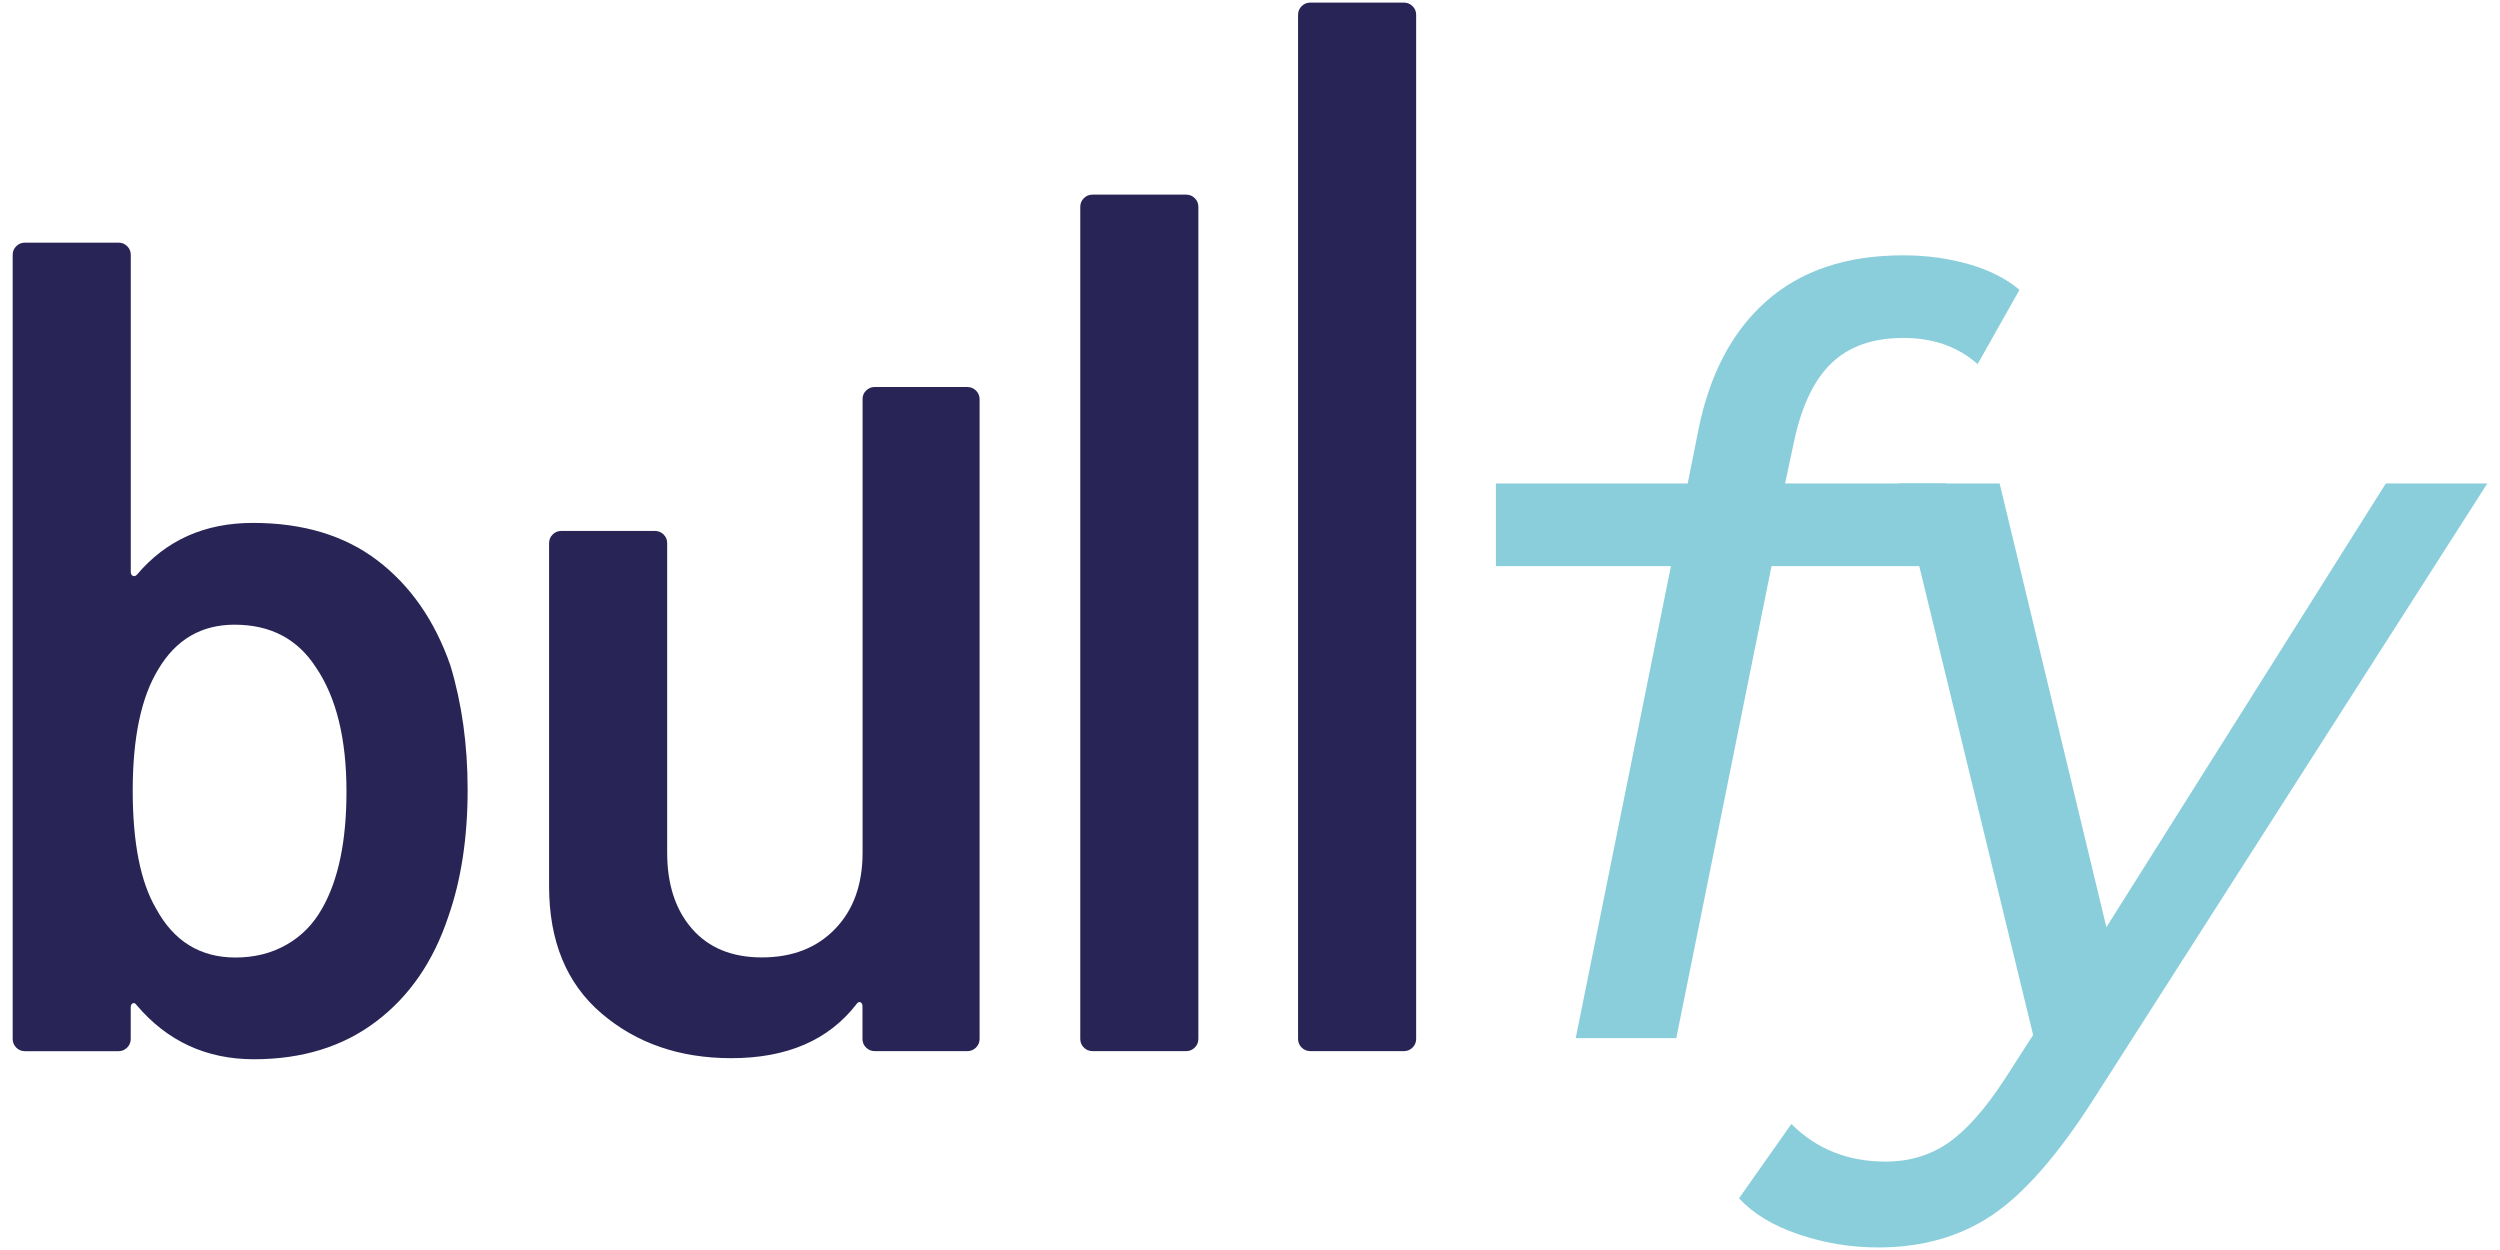
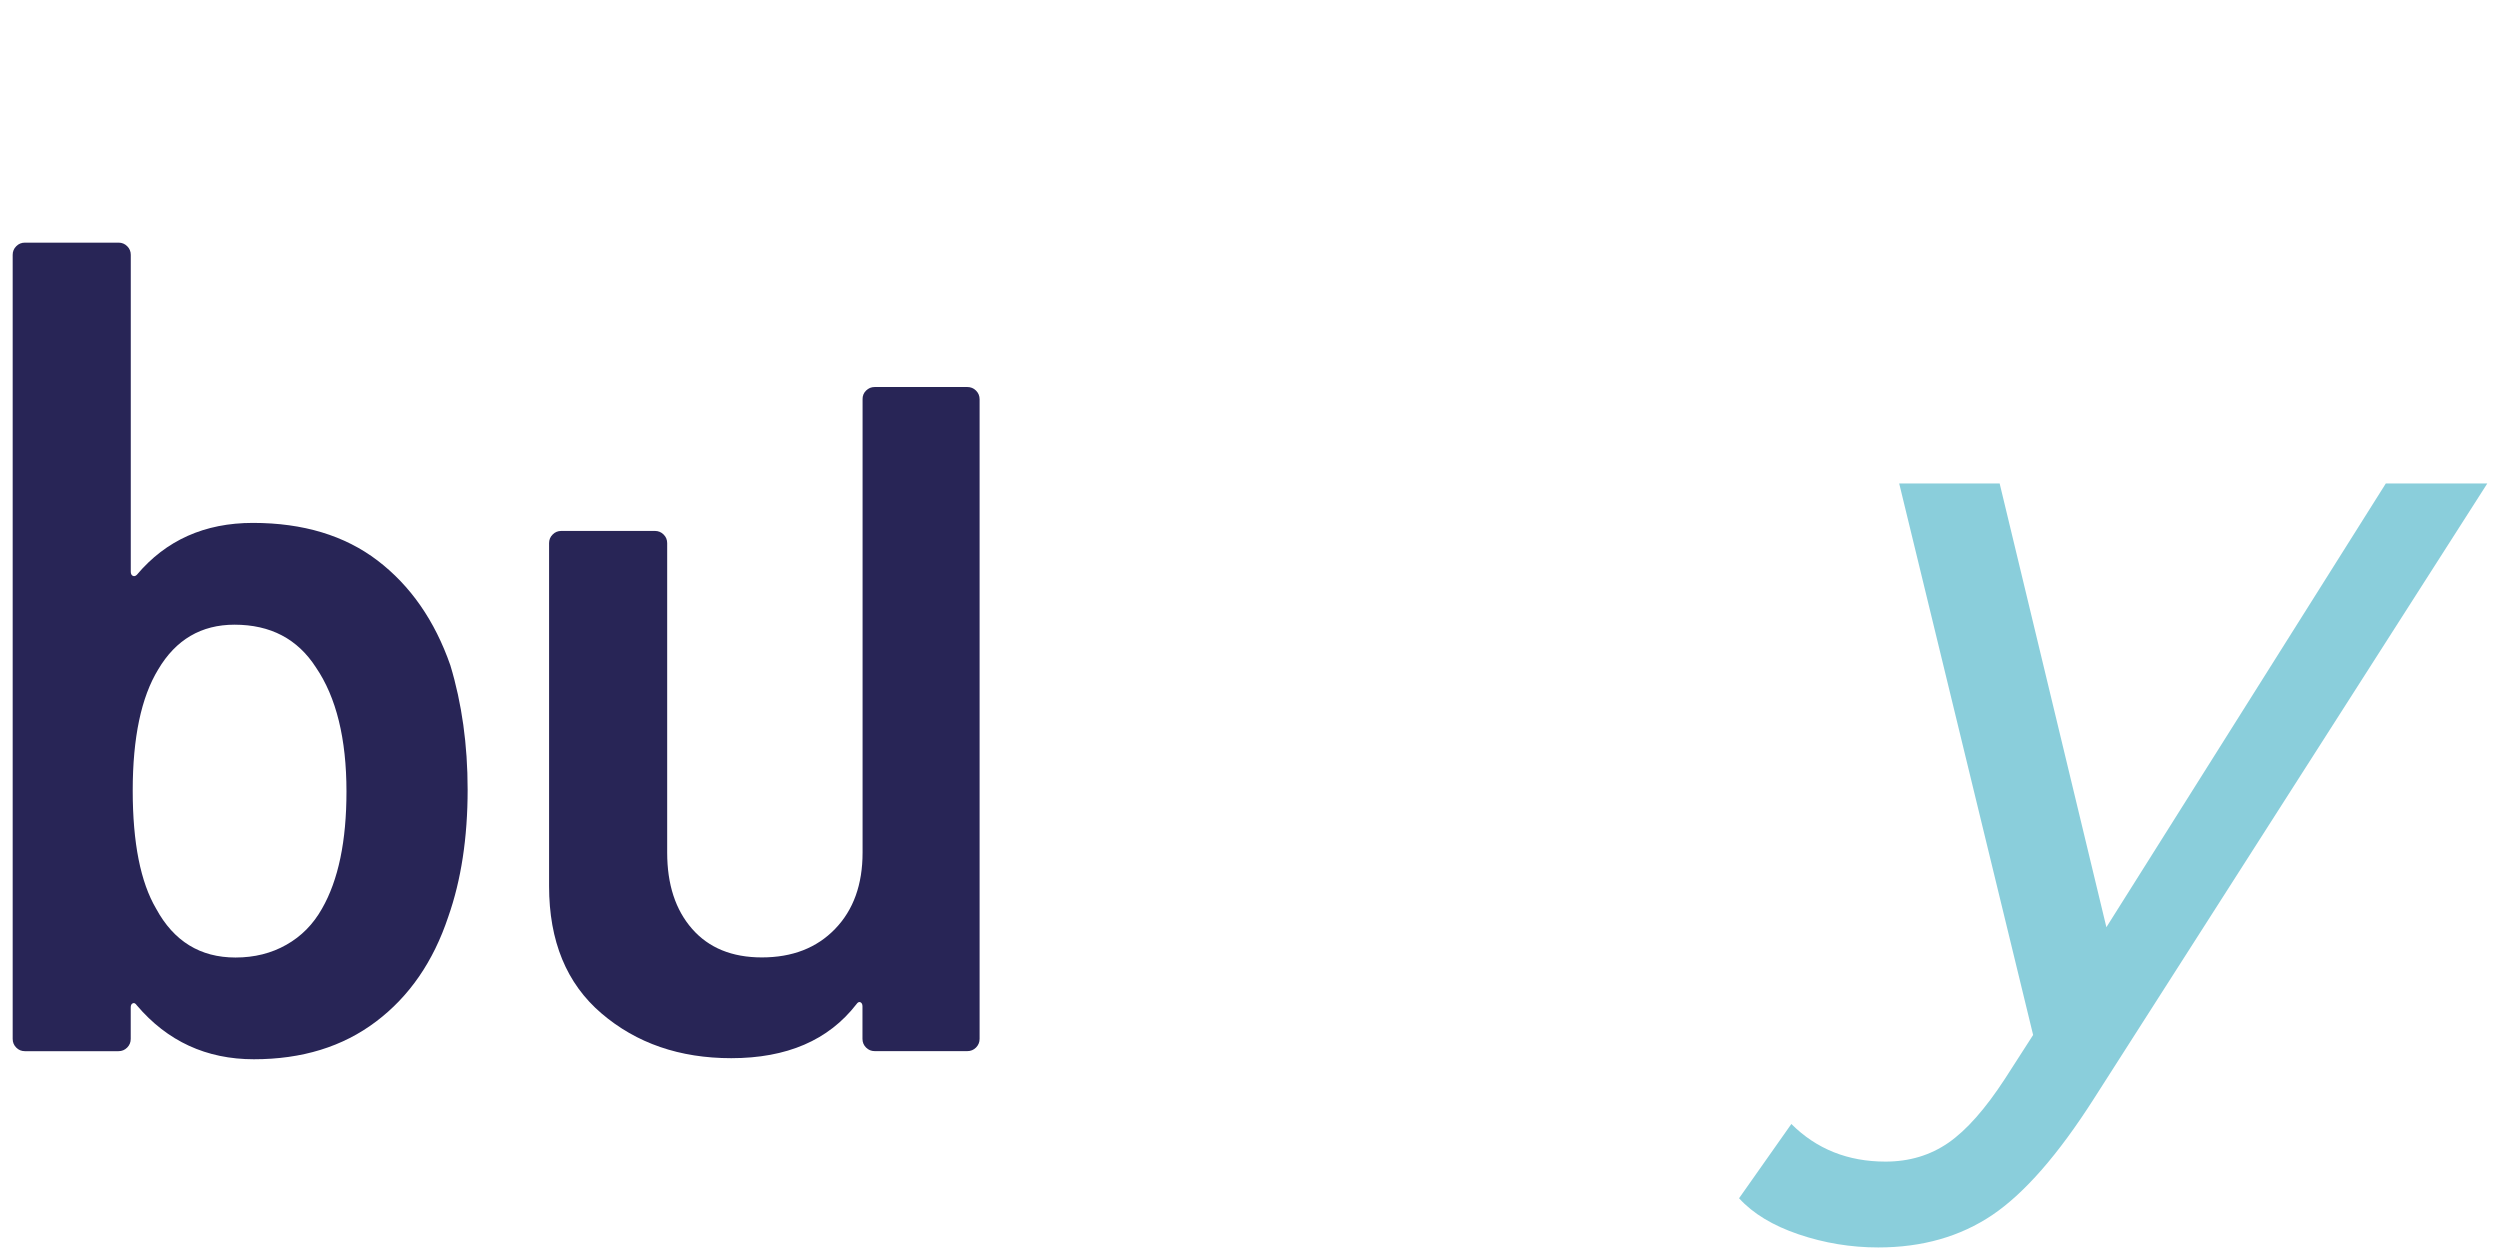
<svg xmlns="http://www.w3.org/2000/svg" version="1.1" width="600" height="300" viewBox="82.89 201.46 489 244.5" xml:space="preserve">
  <desc>Created with Fabric.js 4.6.0</desc>
  <defs>
</defs>
  <g transform="matrix(1 0 0 1 327.39 323.71)" id="-oDxo38L60LXpejUdeS28">
    <g style="" vector-effect="non-scaling-stroke">
      <g transform="matrix(1 0 0 1 99.31 4.25)" id="WscR7vfHmntn2blQqc05r">
-         <path style="stroke: none; stroke-width: 1; stroke-dasharray: none; stroke-linecap: butt; stroke-dashoffset: 0; stroke-linejoin: miter; stroke-miterlimit: 4; fill: rgb(138,206,219); fill-rule: nonzero; opacity: 1;" vector-effect="non-scaling-stroke" transform=" translate(-406.7, -307.96)" d="M 421.26 252.37 C 417.84 255.58 415.39 260.6 413.89 267.42 L 412.05 276.02 L 443.58 276.02 L 440.31 292.19 L 409.4 292.19 L 390.77 384.52 L 371.1 384.52 L 389.73 292.19 L 355.49 292.19 L 355.49 276.02 L 393.01 276.02 L 395.05 265.78 C 397.23 254.73 401.71 246.23 408.46 240.3 C 415.22 234.36 424.12 231.4 435.18 231.4 C 439.68 231.4 443.95 231.98 447.97 233.13 C 452 234.29 455.31 235.96 457.9 238.15 L 449.71 252.68 C 445.89 249.28 441.04 247.56 435.18 247.56 C 429.32 247.56 424.67 249.16 421.26 252.37 z" stroke-linecap="round" />
-       </g>
+         </g>
      <g transform="matrix(1 0 0 1 168.84 47.03)" id="sdWCxfijO7uxM5jebihIs">
        <path style="stroke: none; stroke-width: 1; stroke-dasharray: none; stroke-linecap: butt; stroke-dashoffset: 0; stroke-linejoin: miter; stroke-miterlimit: 4; fill: rgb(138,206,219); fill-rule: nonzero; opacity: 1;" vector-effect="non-scaling-stroke" transform=" translate(-476.23, -350.74)" d="M 549.41 276.02 L 472.44 396.39 C 465.48 407.3 458.86 414.88 452.59 419.11 C 446.31 423.34 438.87 425.46 430.27 425.46 C 424.95 425.46 419.76 424.61 414.71 422.9 C 409.67 421.19 405.78 418.84 403.05 415.84 L 413.28 401.31 C 418.2 406.22 424.34 408.67 431.7 408.67 C 436.34 408.67 440.44 407.44 443.99 404.99 C 447.54 402.53 451.22 398.36 455.04 392.5 L 460.57 383.9 L 434.37 276.02 L 454.02 276.02 L 474.9 362.82 L 529.56 276.02 L 549.41 276.02 z" stroke-linecap="round" />
      </g>
      <g transform="matrix(1 0 0 1 -197.52 5.07)" id="w8NfEgCndYZxYO8F9c6Y5">
        <path style="stroke: none; stroke-width: 1; stroke-dasharray: none; stroke-linecap: butt; stroke-dashoffset: 0; stroke-linejoin: miter; stroke-miterlimit: 4; fill: rgb(40,37,86); fill-rule: nonzero; opacity: 1;" vector-effect="non-scaling-stroke" transform=" translate(-109.87, -308.78)" d="M 154.36 335.9 C 154.36 345.33 153.09 353.62 150.57 360.78 C 147.65 369.55 142.94 376.38 136.44 381.28 C 129.94 386.2 121.97 388.65 112.55 388.65 C 103.26 388.65 95.62 385.13 89.65 378.1 C 89.38 377.71 89.12 377.57 88.85 377.71 C 88.58 377.84 88.46 378.1 88.46 378.51 L 88.46 384.67 C 88.46 385.34 88.23 385.9 87.76 386.37 C 87.29 386.84 86.73 387.07 86.06 387.07 L 67.76 387.07 C 67.1 387.07 66.53 386.84 66.07 386.37 C 65.6 385.9 65.37 385.34 65.37 384.67 L 65.37 231.31 C 65.37 230.65 65.6 230.08 66.07 229.62 C 66.53 229.15 67.1 228.92 67.76 228.92 L 86.07 228.92 C 86.74 228.92 87.3 229.15 87.77 229.62 C 88.24 230.08 88.47 230.65 88.47 231.31 L 88.47 293.29 C 88.47 293.68 88.6 293.96 88.86 294.09 C 89.13 294.22 89.39 294.15 89.66 293.89 C 95.36 287.12 102.93 283.74 112.36 283.74 C 122.18 283.74 130.31 286.2 136.74 291.1 C 143.18 296.02 147.93 302.85 150.98 311.6 C 153.23 319.04 154.36 327.14 154.36 335.9 z M 130.66 336.29 C 130.66 325.94 128.67 317.85 124.69 312.01 C 121.1 306.43 115.8 303.65 108.76 303.65 C 102.26 303.65 97.28 306.57 93.83 312.41 C 90.51 317.86 88.85 325.75 88.85 336.1 C 88.85 346.32 90.38 354.02 93.43 359.2 C 96.88 365.56 102.05 368.75 108.95 368.75 C 112.66 368.75 115.98 367.92 118.9 366.26 C 121.83 364.61 124.15 362.25 125.87 359.2 C 129.08 353.61 130.66 345.98 130.66 336.29 z" stroke-linecap="round" />
      </g>
      <g transform="matrix(1 0 0 1 -95 19.09)" id="YPObZDL-k8j9knM-qPVV_">
        <path style="stroke: none; stroke-width: 1; stroke-dasharray: none; stroke-linecap: butt; stroke-dashoffset: 0; stroke-linejoin: miter; stroke-miterlimit: 4; fill: rgb(40,37,86); fill-rule: nonzero; opacity: 1;" vector-effect="non-scaling-stroke" transform=" translate(-212.39, -322.8)" d="M 232.29 257.86 C 232.76 257.39 233.32 257.16 233.99 257.16 L 252.1 257.16 C 252.76 257.16 253.33 257.39 253.8 257.86 C 254.26 258.32 254.5 258.89 254.5 259.55 L 254.5 384.66 C 254.5 385.33 254.26 385.89 253.8 386.36 C 253.33 386.83 252.76 387.06 252.1 387.06 L 233.99 387.06 C 233.32 387.06 232.76 386.83 232.29 386.36 C 231.82 385.89 231.59 385.33 231.59 384.66 L 231.59 378.3 C 231.59 377.9 231.46 377.64 231.2 377.5 C 230.93 377.37 230.67 377.5 230.4 377.89 C 224.95 384.93 216.79 388.44 205.92 388.44 C 195.83 388.44 187.37 385.52 180.54 379.68 C 173.7 373.84 170.29 365.54 170.29 354.79 L 170.29 287.7 C 170.29 287.04 170.52 286.47 170.99 286.01 C 171.45 285.54 172.02 285.31 172.68 285.31 L 190.99 285.31 C 191.66 285.31 192.22 285.54 192.69 286.01 C 193.16 286.47 193.39 287.04 193.39 287.7 L 193.39 348.22 C 193.39 354.46 195.01 359.43 198.27 363.15 C 201.52 366.86 206.06 368.73 211.91 368.73 C 217.88 368.73 222.66 366.87 226.24 363.15 C 229.83 359.44 231.61 354.46 231.61 348.22 L 231.61 259.53 C 231.6 258.89 231.82 258.32 232.29 257.86 z" stroke-linecap="round" />
      </g>
      <g transform="matrix(1 0 0 1 -21.65 -0.42)" id="oB3pU7trpKDkQQWJ3U6d-">
-         <path style="stroke: none; stroke-width: 1; stroke-dasharray: none; stroke-linecap: butt; stroke-dashoffset: 0; stroke-linejoin: miter; stroke-miterlimit: 4; fill: rgb(40,37,86); fill-rule: nonzero; opacity: 1;" vector-effect="non-scaling-stroke" transform=" translate(-285.74, -303.29)" d="M 274.89 386.36 C 274.42 385.89 274.19 385.33 274.19 384.66 L 274.19 221.92 C 274.19 221.26 274.42 220.69 274.89 220.23 C 275.35 219.76 275.92 219.53 276.58 219.53 L 294.9 219.53 C 295.56 219.53 296.12 219.76 296.59 220.23 C 297.06 220.69 297.29 221.26 297.29 221.92 L 297.29 384.66 C 297.29 385.33 297.06 385.89 296.59 386.36 C 296.12 386.83 295.56 387.06 294.9 387.06 L 276.58 387.06 C 275.91 387.05 275.34 386.82 274.89 386.36 z" stroke-linecap="round" />
-       </g>
+         </g>
      <g transform="matrix(1 0 0 1 20.95 -19.2)" id="xUYBH7yydtDy4B0dc5F6q">
-         <path style="stroke: none; stroke-width: 1; stroke-dasharray: none; stroke-linecap: butt; stroke-dashoffset: 0; stroke-linejoin: miter; stroke-miterlimit: 4; fill: rgb(40,37,86); fill-rule: nonzero; opacity: 1;" vector-effect="non-scaling-stroke" transform=" translate(-328.34, -284.51)" d="M 317.49 386.36 C 317.02 385.89 316.79 385.33 316.79 384.66 L 316.79 184.36 C 316.79 183.7 317.02 183.13 317.49 182.67 C 317.95 182.2 318.52 181.97 319.18 181.97 L 337.5 181.97 C 338.16 181.97 338.72 182.2 339.19 182.67 C 339.66 183.13 339.89 183.7 339.89 184.36 L 339.89 384.66 C 339.89 385.33 339.66 385.89 339.19 386.36 C 338.72 386.83 338.16 387.06 337.5 387.06 L 319.18 387.06 C 318.52 387.05 317.95 386.82 317.49 386.36 z" stroke-linecap="round" />
-       </g>
+         </g>
    </g>
  </g>
</svg>